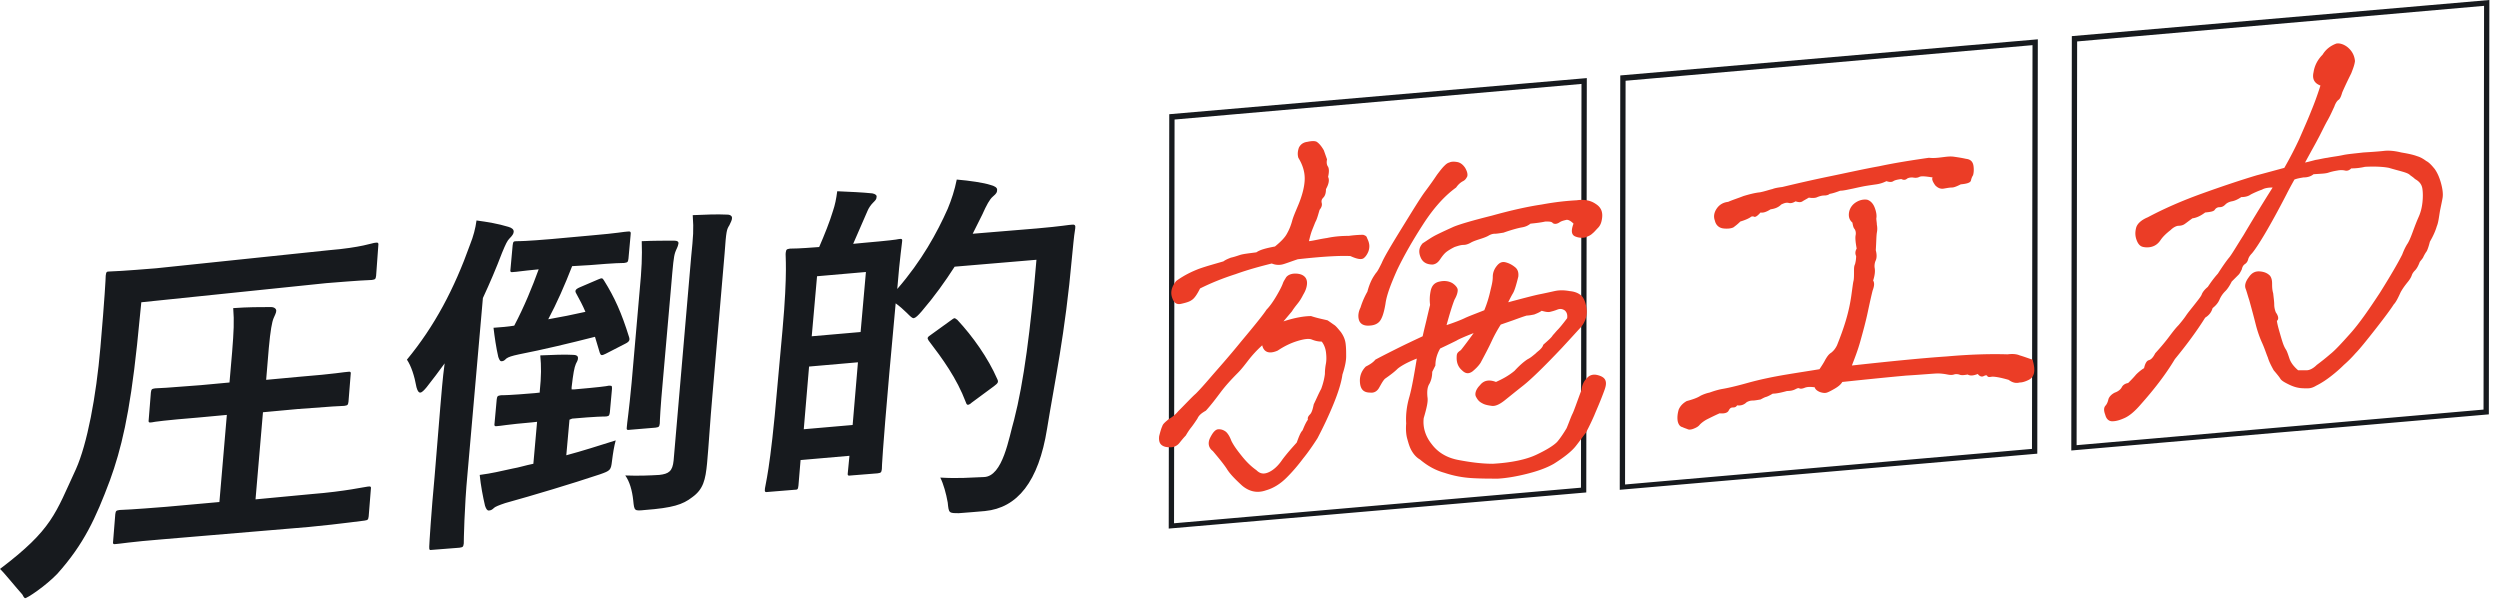
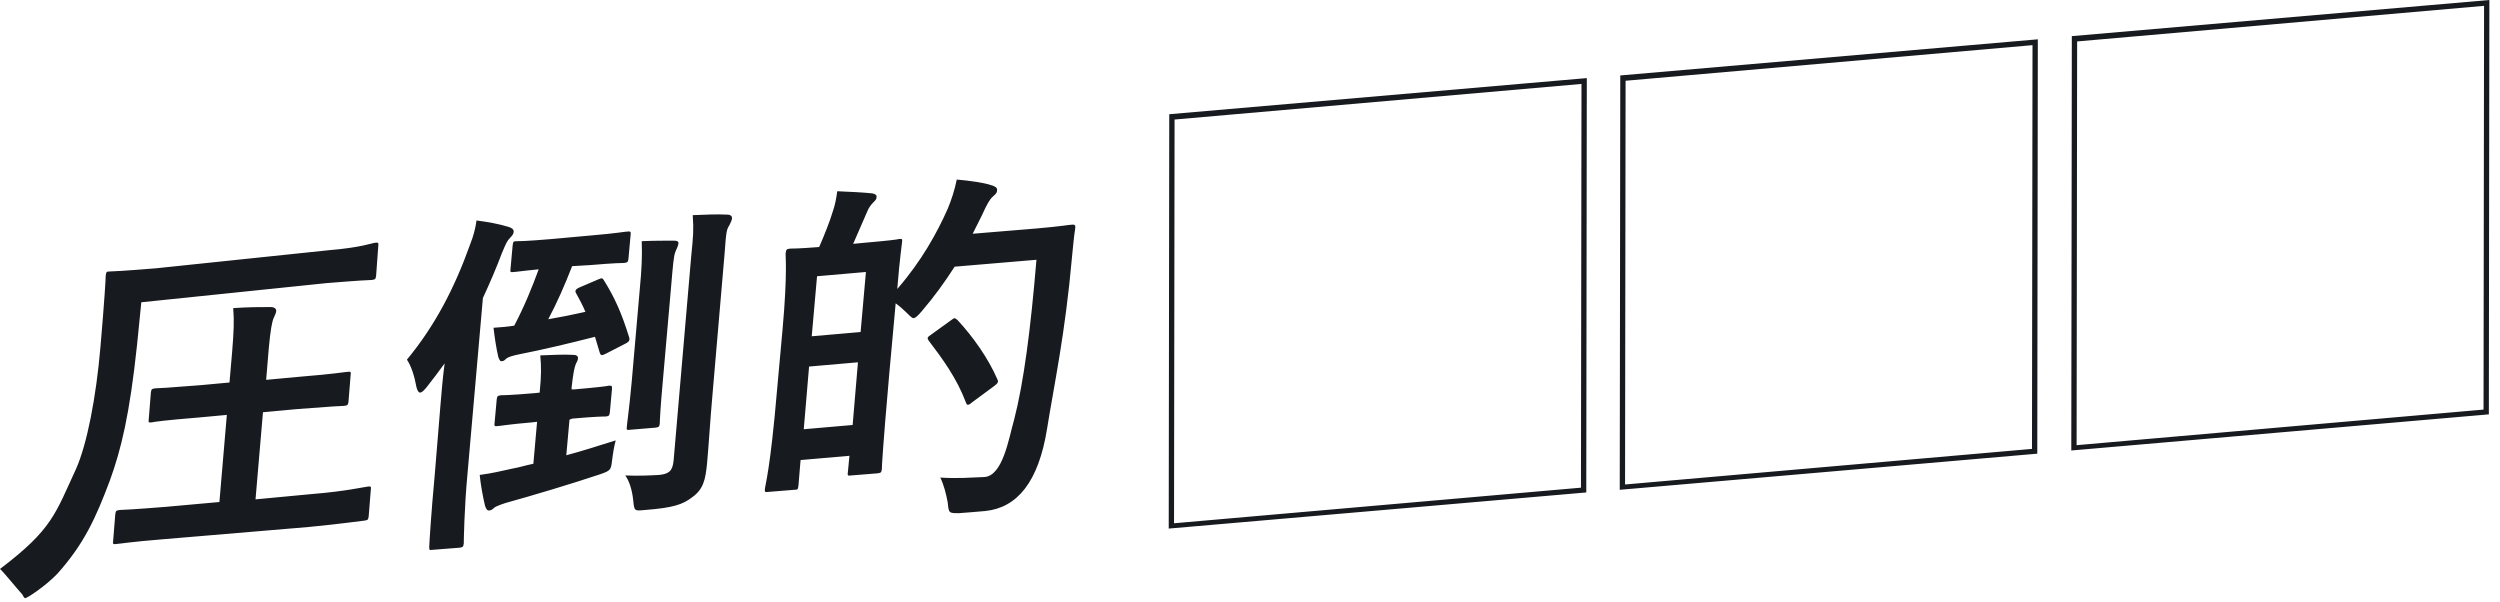
<svg xmlns="http://www.w3.org/2000/svg" xml:space="preserve" id="レイヤー_1" x="0" y="0" style="enable-background:new 0 0 470.6 113.4" version="1.1" viewBox="0 0 470.6 113.4">
  <style>.st0{fill:#171a1e}.st1{fill:#eb3d26}</style>
  <path d="M25.8 64.9c-1.4 13.2-3 19.7-5.1 25.5-2.7 7.2-4.9 12-9.9 17.6-2.2 2.3-5.8 4.7-6.1 4.6-.3-.2-.3-.4-.5-.7-1.1-1.2-3.5-4.2-4.2-4.8 9.9-7.5 10.4-10.4 14.3-18.8 2.1-4.7 3.8-13.6 4.6-22.9.8-9.2 1-13.1 1-13.5.1-.7.1-.8.8-.8.4 0 2.6-.1 8.7-.6l32.5-3.4c6.1-.5 8.3-1.4 8.7-1.4.6-.1.7 0 .6.7l-.4 5.5c-.1.6-.1.7-.8.8-.4 0-2.5.1-8.6.6l-34.8 3.6-.8 8zm5 36.6c-6.3.5-8.5.9-8.9.9-.6.1-.7 0-.6-.6l.4-5c.1-.6.1-.7.8-.8.3 0 2.6-.1 8.8-.6l10-.9 1.4-16.4-5.4.5c-6.2.5-8.3.8-8.7.9-.6.1-.7 0-.6-.6l.4-5c.1-.6.1-.7.8-.8.4 0 2.4-.1 8.6-.6l5.4-.5.5-5.8c.3-3.8.4-5.7.2-8.2 2.8-.2 5-.2 7.1-.2.6 0 1 .3 1 .7 0 .4-.3.9-.5 1.4-.3.7-.6 2.3-.9 5.6l-.5 6 6.5-.6c6.3-.5 8.4-.9 8.8-.9.6-.1.7 0 .6.6l-.4 5c-.1.6-.1.7-.8.8-.4 0-2.4.1-8.8.6l-6.5.6L48.1 94l10.6-1c6.3-.5 10.2-1.4 10.5-1.4.6-.1.7 0 .6.6l-.4 5c-.1.6-.1.7-.8.8-.3 0-4.2.6-10.5 1.2l-27.3 2.3zM82.9 76.4c.2-2.2.4-5.1.8-8-1.1 1.5-2.2 3-3.4 4.5-.5.6-.9 1-1.2 1-.3 0-.5-.3-.7-1-.4-2.2-1-4-1.8-5.2 5.2-6.3 8.9-13.3 11.9-21.7.6-1.5 1-3 1.2-4.5 2.2.3 4 .6 6 1.2.7.2 1 .5 1 .9s-.3.8-.8 1.3c-.4.4-.7 1-1.4 2.7-1.1 2.9-2.3 5.7-3.6 8.5L88 89.2c-.6 6.3-.7 12.7-.7 13.1-.1.6-.1.7-.8.8l-5.1.4c-.6.1-.6 0-.6-.6 0-.4.4-6.8 1-13.1l1.1-13.4zm24.3 2.6-.6 6.7c3-.8 6.1-1.8 9.3-2.8-.3 1.1-.5 2.3-.7 3.9-.2 1.7-.3 1.8-2.3 2.5-5.4 1.8-12.4 3.9-17.8 5.4-1.2.4-1.9.7-2.1.9-.3.3-.6.5-1 .5-.3 0-.5-.3-.7-.9-.4-1.7-.8-3.8-1-5.8 2.3-.3 3.9-.7 6.2-1.2 1.2-.2 2.4-.6 3.9-.9l.7-7.9-.9.1c-4.7.4-6.1.7-6.5.7-.6.1-.7 0-.6-.6l.4-4.4c.1-.6.1-.7.8-.8.4 0 1.7 0 6.4-.4l.9-.1v-.2c.3-2.9.3-4.8.1-6.8 2.3-.1 4.6-.2 6.2-.1.6 0 .9.2.9.6 0 .4-.2.7-.4 1.1-.3.7-.5 1.8-.8 4.4v.4h.5c4.6-.4 6.1-.6 6.5-.7.6 0 .6 0 .6.6l-.4 4.4c-.1.6-.1.7-.7.8-.4 0-1.9 0-6.4.4l-.5.2zm.5-28.9c-1.4 3.6-2.9 7-4.5 10 2.3-.4 4.8-.9 7-1.4-.5-1.2-1.1-2.3-1.7-3.4-.3-.5-.3-.8.6-1.2l3.5-1.5c.7-.3.8-.3 1.1.2 2 3.2 3.3 6.1 4.7 10.6.2.6.1.9-.7 1.3l-3.7 1.9c-.8.4-.9.3-1.1-.2l-.9-3c-4.7 1.2-9.7 2.4-14.3 3.3-1.4.3-2 .5-2.4.8-.3.3-.5.5-.9.5-.3 0-.4-.3-.6-.8-.4-1.7-.7-3.8-.9-5.5 1.4-.1 2.7-.2 3.9-.4 1.9-3.6 3.4-7.3 4.6-10.6-3.2.3-4.3.5-4.7.5-.6.1-.7 0-.6-.6l.4-4.4c.1-.7.1-.8.8-.8.4 0 1.8 0 6.5-.4l7.7-.7c4.7-.4 6.1-.7 6.5-.7.7-.1.8 0 .7.7l-.4 4.4c-.1.6-.1.7-.8.8-.3 0-1.7 0-6.4.4l-3.4.2zm26.4 24.4c-.4 4.4-.7 9.5-1 12.7-.3 3.1-.7 4.9-2.8 6.4-1.8 1.4-3.7 2-8.9 2.4-2 .2-2 .2-2.2-1.8-.2-1.9-.7-3.6-1.5-4.7 2.5.1 4.7 0 6.4-.1 1.8-.2 2.5-.7 2.7-2.7l3.3-38.3c.4-4.1.5-5 .3-7.9 2.4-.1 4.5-.2 6.5-.1.6 0 .9.3.9.6 0 .5-.3.9-.5 1.4-.5.8-.6 1-.9 5.3l-2.3 26.8zm-13.7-19.7c.4-4.2.5-6.5.4-9.4 2.1-.1 4.6-.1 6.1-.1.6 0 .9.2.8.6-.1.6-.4 1-.6 1.6-.3.9-.4 2.1-.8 6.8l-1.5 17.1c-.5 5.4-.6 7.9-.6 8.3-.1.6-.1.7-.8.8l-4.8.4c-.6.1-.7 0-.6-.6 0-.4.4-2.9.9-8.3l1.5-17.2zM162.7 45.7c4.6-.4 6.1-.6 6.5-.7.6-.1.7 0 .6.6 0 .3-.4 2.6-.9 8.8 4.6-5.3 7.5-10.6 9.5-15.1.7-1.7 1.3-3.5 1.7-5.5 2.4.2 5.1.6 6.3 1 .8.2 1.3.5 1.3.9 0 .5-.1.7-.8 1.3-.6.5-1.2 1.6-2 3.4l-1.8 3.6 12.1-1c4.6-.4 6.1-.7 6.5-.7.6-.1.8.1.7.7-.3 1.8-.4 3.5-.6 5.3-1.3 14.6-3.3 23.7-4.7 32.4-1.6 10-5.6 14.9-11.7 15.5-1.4.1-3.2.3-4.9.4-1.9 0-1.9 0-2.1-2-.3-1.7-.8-3.5-1.4-4.7 3.4.2 5.6 0 8.2-.1 3.6-.1 4.7-7.4 5.7-10.8 1.8-7 3.1-16.9 4.2-30.1l-15.4 1.3c-1.8 2.8-3.8 5.6-6.2 8.4-.7.8-1.1 1.2-1.5 1.3-.3 0-.6-.3-1.3-1-.6-.6-1.4-1.3-2.1-1.8l-1.2 13.2c-1.3 14.8-1.4 17.6-1.4 18-.1.6-.1.7-.8.8l-5 .4c-.6.1-.7 0-.6-.6l.3-3.1-9.2.8-.4 4.8c-.1.7-.1.8-.8.8l-4.9.4c-.6.1-.7 0-.6-.7 0-.4 1-3.4 2.3-18.8l1-11c1-11.1.5-14.1.6-14.5.1-.6.1-.7.8-.8.4 0 1.7 0 5.5-.3 1-2.3 2-4.8 2.6-6.8.4-1.2.6-2.2.8-3.7 2.3.1 4.7.2 6.6.4.6.1.9.4.8.7 0 .4-.2.6-.7 1.1-.4.4-.8 1-1 1.5-.9 2-1.8 4.2-2.7 6.2l2.1-.2zM160.5 80l1-11.8-9.2.8-1 11.8 9.2-.8zm-6.7-28-1 11.3 9.2-.8 1-11.3-9.2.8zm25.2 8.3c.3-.2.5-.4.7-.4.1 0 .2.1.5.3 2.9 3.1 5.8 7.2 7.5 11.1.3.6.2.8-.6 1.4l-4.2 3.1c-.3.3-.6.4-.7.4-.2 0-.3-.2-.4-.5-1.7-4.5-4.4-8.2-7-11.6-.3-.5-.3-.6.6-1.2l3.6-2.6zM297.7 15.8l-.1 76-76.6 6.7.1-76 76.6-6.7m1-1.1-78.6 6.8-.1 78 78.6-6.8.1-78zM382.6 8.5l-.1 76-76.6 6.7.1-76 76.6-6.7m1-1.1L305 14.2l-.1 78 78.6-6.8.1-78zM467.6 1.1l-.1 76-76.6 6.7.1-76 76.6-6.7m1-1.1L390 6.8l-.1 78 78.6-6.8.1-78z" class="st0" />
-   <path d="M249.9 60.3c.6.4 1 .7 1.3.9.3.2.7.7 1.2 1.3.5.7.8 1.4.9 2.2.1.8.1 1.6.1 2.4 0 .8-.2 1.9-.7 3.4-.2 1.5-.8 3.4-1.7 5.6-.9 2.2-1.9 4.3-3 6.4-.9 1.4-1.8 2.7-2.7 3.8-.9 1.2-1.9 2.4-3.1 3.6-1.2 1.2-2.5 2-3.9 2.4-1.7.6-3.2.2-4.5-.9-1.3-1.2-2.3-2.2-2.9-3.2-.6-.9-1.5-2-2.6-3.3-.8-.6-1-1.5-.5-2.5s1-1.6 1.6-1.6c.6 0 1 .2 1.4.5.4.4.7.9 1 1.7.5 1 1.2 1.9 2 2.9s1.7 1.9 2.7 2.6c.7.7 1.4.8 2.3.4.9-.4 1.8-1.2 2.6-2.4.9-1.2 1.8-2.2 2.7-3.2.4-1.1.7-1.9 1.1-2.3.4-1 .7-1.6 1-2-.1-.4.1-.7.4-1 .3-.3.5-.9.7-1.9.5-1 .9-2 1.4-2.9.4-1.1.6-2 .7-2.8 0-.8.1-1.5.2-2 .1-.6.1-1.3 0-2.1s-.4-1.5-.8-2c-.8 0-1.4-.2-1.9-.4s-1.4-.1-2.7.3c-1.3.4-2.5 1-3.7 1.8-1.6.7-2.6.3-2.9-1-1.1 1-1.9 1.9-2.6 2.8-.7.9-1.3 1.7-2 2.4-1.2 1.2-2.3 2.4-3.2 3.6-.9 1.2-1.8 2.4-2.8 3.5-.7.4-1.3.8-1.6 1.5-.4.6-.8 1.2-1.2 1.7-.4.5-.7 1-1 1.5-.4.4-.8.9-1.2 1.4-.4.5-1 .8-1.7.8s-1.2-.1-1.6-.4c-.4-.3-.6-.8-.5-1.7.2-.8.4-1.5.6-1.9.1-.4.6-.8 1.2-1.3.7-.4 1.3-.9 1.8-1.5 1.5-1.5 2.6-2.7 3.3-3.3.7-.7 1.6-1.7 2.8-3.1 1.2-1.4 3.2-3.6 5.8-6.8 2.6-3.1 4.2-5.1 4.7-5.9.5-.5 1.2-1.4 2-2.8.7-1.2 1-1.9 1.1-2.2.1-.3.3-.6.6-1.1.3-.4.9-.7 1.7-.7.8 0 1.4.2 1.8.6.4.4.5 1 .4 1.6-.1.7-.4 1.3-.7 1.8-.3.6-.6 1.1-1 1.6s-.8 1-1.1 1.5l-1.6 1.9c2.1-.7 3.9-1 5.2-1 1.2.4 2.3.6 3.1.8zm-13.4-12.8c.7-.5 1.9-.8 3.5-1.1 1.1-.9 1.9-1.7 2.3-2.5.4-.7.7-1.5.9-2.2.2-.8.6-1.7 1.1-2.9.9-2.1 1.3-3.9 1.3-5.2 0-1.3-.4-2.6-1.2-3.9-.2-.7-.1-1.3.1-1.9.3-.6.8-1 1.6-1.1.9-.2 1.6-.2 1.9.1.4.3.8.8 1.2 1.5l.6 1.7c-.1.5-.1 1 .2 1.4.2.4.2 1 0 1.9.3.6.1 1.4-.4 2.3 0 .8-.2 1.3-.5 1.6-.3.3-.4.6-.3 1 .1.4 0 .8-.4 1.3-.3 1-.5 1.8-.8 2.3l-.6 1.5c-.2.5-.4 1.2-.6 2.1.9-.1 2-.4 3.4-.6 1.4-.3 2.8-.4 4.1-.4 1.5-.2 2.4-.2 2.7-.2.3.1.6.2.7.5.1.3.3.6.4 1.1.1.4.1.9-.1 1.5-.2.5-.5 1-.9 1.3-.4.3-1.2.2-2.5-.4-2.1-.1-5.4.1-9.9.6-1.5.5-2.5.9-3 1-.5.1-1.2.1-1.9-.2-2 .5-4.3 1.1-6.8 2-2.5.8-4.7 1.7-6.7 2.7-.6 1.2-1.1 1.9-1.6 2.2-.4.3-1.1.5-2 .7-.9.2-1.4-.3-1.7-1.3s0-2 .8-3c1.5-1.1 3-1.8 4.3-2.3 1.4-.5 2.9-.9 4.6-1.4.4-.3.9-.5 1.4-.7.5-.1 1.1-.3 1.7-.5.6-.2 1.6-.3 3.1-.5zm37.6-12.2c-2.1 1.5-4.2 3.8-6.2 6.9-2 3.1-3.6 5.9-4.9 8.6-1.2 2.7-2 4.8-2.2 6.4-.3 1.8-.7 2.9-1.2 3.4s-1.2.7-2.1.7c-.9 0-1.5-.4-1.7-1.1-.2-.7-.1-1.5.3-2.3.4-1.3.9-2.3 1.3-3 .2-.8.5-1.6.8-2.2.3-.6.6-1 .8-1.3.3-.3.6-.9 1.1-1.9.4-1 1.7-3.2 3.8-6.6 2.1-3.4 3.5-5.7 4.4-6.9.9-1.2 1.6-2.2 2.2-3.1.6-.8 1-1.3 1.3-1.6.3-.3.6-.6 1-.7.4-.2.9-.2 1.5-.1s1.1.5 1.5 1.1c.4.7.5 1.2.4 1.6-.2.4-.4.7-.8.9-.4.2-.9.6-1.3 1.2zm.9 30.6c.8-1 1.6-2.1 2.4-3.2-1.8.7-2.9 1.2-3.2 1.4-.4.2-1.4.7-3.1 1.5-.7 1.2-.9 2.3-.9 3.2l-.6 1.2c0 .9-.2 1.6-.5 2.2-.4.6-.5 1.4-.4 2.5.1.6 0 1.2-.1 1.7s-.3 1.3-.6 2.3c-.2 1.7.3 3.4 1.5 4.9 1.2 1.6 2.9 2.6 5.1 3 2.1.4 4.3.7 6.4.7 3.5-.2 6.3-.8 8.2-1.7 1.9-.9 3.2-1.7 3.9-2.4.6-.7 1.2-1.6 1.8-2.6.5-1.2.8-2.1 1.1-2.7.3-.6.8-2.1 1.7-4.5.1-.9.4-1.6 1-2.2.5-.6 1.2-.8 2-.6.8.2 1.3.5 1.5 1 .2.5.1 1.1-.2 1.9-.8 2.2-1.5 3.7-1.9 4.7-.4.9-.9 2-1.6 3.3-.5.6-1.1 1.5-1.9 2.5-.8 1-2.2 2.1-4.1 3.3-1.4.8-3.1 1.4-5.1 1.9-2 .5-3.8.8-5.4.9-1.6 0-3.2 0-4.9-.1-1.7-.1-3.4-.4-5.2-1-1.8-.5-3.3-1.4-4.6-2.5-.7-.4-1.2-1-1.6-1.7-.4-.7-.6-1.5-.8-2.2-.2-.7-.3-1.7-.2-2.9-.1-1.6.1-3.3.6-5 .5-1.8.9-4.2 1.4-7.2-1.8.7-3 1.4-3.6 1.9-.6.6-1.4 1.2-2.4 1.9-.4.4-.7 1-1.1 1.7-.4.7-1 1-1.7.9-1.2 0-1.8-.6-1.9-1.9-.1-1.2.3-2.2 1.1-3 .8-.4 1.4-.8 1.8-1.3 1.5-.8 2.9-1.5 4.3-2.2 1.4-.7 2.9-1.4 4.6-2.2.4-1.8.7-2.9.8-3.4.1-.4.3-1.3.6-2.5-.1-.8-.1-1.6.1-2.6s.7-1.6 1.7-1.8c.9-.2 1.7-.1 2.4.3.6.4 1 .9 1 1.3 0 .5-.2 1.1-.6 1.8-.4 1-.9 2.6-1.5 4.8 1.5-.5 2.8-1 3.6-1.4.9-.4 2-.8 3.5-1.4.5-1.2.9-2.5 1.2-3.9.2-.8.4-1.6.4-2.4 0-.8.3-1.5.8-2.1.5-.6 1-.8 1.7-.6.7.2 1.2.5 1.7.9s.7 1 .6 1.8c-.4 1.6-.7 2.6-1 3.1-.3.5-.6 1.1-.9 1.7 3-.8 4.9-1.3 5.9-1.5 1-.2 1.9-.4 2.8-.6.9-.2 1.8-.2 2.9 0 1.1.1 1.9.5 2.4 1.1.5.7.7 1.6.8 2.7 0 1.1-.4 2.3-1.4 3.3-1 1.1-2.1 2.3-3.3 3.6-3.5 3.7-5.9 6-7.3 7.1-1.4 1.1-2.5 2-3.5 2.8-.9.7-1.7 1.1-2.4 1-.7-.1-1.3-.2-1.8-.5-.6-.3-.9-.7-1.2-1.3-.2-.5 0-1.3.8-2.1.7-.9 1.7-1.1 3-.6 1.1-.5 2.3-1.1 3.5-2.1 1.1-1.2 2-1.9 2.5-2.2.6-.3 1-.7 1.4-1 .4-.4.7-.6.9-.8s.5-.5.6-.9c.9-.8 1.6-1.4 1.8-1.8.3-.3.6-.7.9-1s.9-1 1.8-2.2c.1-.7-.1-1.2-.5-1.5-.5-.3-.9-.3-1.4-.1-.5.2-.9.3-1.3.4-.4.1-.9 0-1.6-.2-.4.3-.9.5-1.4.7-.5.1-1 .2-1.4.2-.7.2-1.5.5-2.6.9l-2.3.8c-.5.8-1.1 1.8-1.7 3.1-.6 1.3-1.3 2.6-2.1 4.1-.4.6-.9 1.1-1.5 1.6-.7.5-1.3.5-2-.2-.7-.6-1-1.4-1-2.3s.1-1 .8-1.5zm15.9-24.2c-.9.2-1.8.3-2.8.4-.5.4-1 .6-1.6.7-.6.1-1.8.4-3.5 1-.7.1-1.2.2-1.6.2-.4 0-.7.1-1.1.3-.3.2-.8.4-1.4.6-.6.2-1.3.4-1.9.7-.5.3-1 .5-1.5.5s-1.1.2-1.7.4c-.6.3-1.1.6-1.5.9-.4.3-.8.8-1.2 1.4-.4.6-.8.9-1.4 1-1.1 0-1.9-.4-2.3-1.4-.4-1-.3-1.8.4-2.6.8-.5 1.6-1.1 2.6-1.6s2.1-1 3.2-1.5c1.2-.5 3.6-1.2 7.2-2.1 3.6-1 6.7-1.7 9.4-2.1 2.7-.5 4.8-.7 6.6-.8 1.4-.2 2.6 0 3.6.7 1.1.7 1.4 1.7 1.1 3.1-.1.5-.3 1-.7 1.4-.4.4-.7.8-1.1 1.1-.3.3-.8.5-1.3.7-.5.1-1.2.1-1.9-.2-.7-.3-.8-1.1-.3-2.4-.5-.5-1-.8-1.4-.7-.4.1-.9.2-1.3.5-.5.3-.9.3-1.2.1-.2-.3-.7-.3-1.4-.3zM378.1 71.5c-1.4-.4-2.4-.6-3.1-.6-.5.1-.8.1-.9-.1-.1-.2-.3-.2-.7 0-.4.2-.8 0-1.1-.4-.8.3-1.4.4-1.9.1-.6.1-1.2.2-1.6 0-.4-.1-.7-.1-1 0-.3.1-.7.1-1.2 0s-1.2-.2-1.8-.2c-.7 0-2.7.2-6 .4-3.3.3-7.3.7-12 1.2-.3.5-.8.9-1.5 1.3s-1.1.6-1.4.7c-.3.1-.7.1-1.3-.1-.5-.2-.9-.5-1-.9-.8-.1-1.4-.1-1.9.1s-.8.2-1 .1c-.2-.1-.4 0-.8.2s-.9.3-1.5.3c-1.1.3-2 .5-2.7.5-.5.3-.9.5-1.2.6-.4.1-.7.3-1.1.5-.6.1-1.1.2-1.5.2-.4 0-.7.1-1.1.3-.5.5-1.1.7-1.8.6-.2.3-.4.4-.8.4s-.6.2-.8.6c-.2.4-.8.6-1.7.5-.9.4-1.7.8-2.3 1.1-.6.3-1.1.7-1.4 1-.3.4-.7.6-1.2.8-.5.2-.9.2-1.1.1-.2-.1-.6-.2-1-.4-.5-.1-.8-.6-.9-1.2-.1-.7 0-1.4.2-2.1.3-.7.8-1.2 1.5-1.6 1.1-.3 2-.6 2.6-1 .6-.3 1.2-.5 1.7-.6 1.1-.4 1.9-.6 2.5-.7.6-.1 2.1-.4 4.6-1.1 2.5-.7 5-1.2 7.4-1.6 2.4-.4 4.4-.7 6.2-1 .4-.6.8-1.2 1.1-1.8.3-.5.6-1 1.1-1.3.5-.4.8-.8 1.1-1.4.6-1.5 1.2-3.1 1.7-4.8.5-1.7.8-3.2 1-4.6.2-1.4.3-2.3.4-2.7.1-.4.1-1 .1-1.9 0-.5 0-.9.2-1.3.1-.4.2-.9.2-1.5-.2-.4-.2-.9.1-1.4-.2-1.1-.3-2-.2-2.5.1-.5 0-.9-.2-1.2-.2-.2-.3-.6-.4-1.2-.6-.5-.8-1.2-.6-2.1.2-.8.7-1.4 1.4-1.8.7-.4 1.4-.5 2-.4.6.2 1.1.7 1.4 1.5.3.8.4 1.5.3 2 0 .4.1.8.1 1.2.1.5.1 1 0 1.5-.1.6-.1 1.7-.2 3.3.2.8.2 1.4 0 1.9-.2.4-.3 1-.2 1.5.1.6 0 1.4-.3 2.3.3.5.2 1.1-.1 1.9-.2.8-.5 2.1-.9 4s-.9 3.7-1.4 5.5-1.1 3.3-1.6 4.6c7.3-.8 13.3-1.4 17.8-1.7 4.5-.4 8.3-.5 11.5-.4.8-.1 1.6-.1 2.3.2.7.2 1.5.5 2.4.8.3 1 .4 1.8.3 2.4-.1.6-.4 1.1-1 1.4-.6.3-1.2.5-1.7.5-.8.2-1.4 0-2.1-.5zm-14.3-38.1c-1.3-.2-2.1-.3-2.5-.1-.4.2-.8.2-1.3.1-.5 0-.9.1-1.1.3-.3.2-.6.2-1 0-.7.1-1.2.2-1.5.4-.3.2-.7.2-1.3 0-.6.3-1.2.5-1.9.6s-1.4.2-2 .3c-.6.1-1.5.3-2.4.5-1 .2-1.8.4-2.4.4-.8.3-1.4.5-2 .6-.2.2-.6.3-1 .3s-.8.1-1.3.3c-.4.2-1 .2-1.6.1-.5.3-.9.5-1.2.7-.3.2-.7.2-1.3 0-.5.3-.9.4-1.3.3-.4-.1-.8 0-1.4.3-.6.6-1.3.8-2 .9-.8.5-1.4.7-1.9.6-.6.7-1 .9-1.2.8-.2-.1-.5-.1-.7.1-.3.2-.9.5-1.9.8-.5.5-.9.8-1.3 1.1-.4.2-1.1.3-1.9.2-.8-.1-1.4-.6-1.6-1.5-.3-.8-.1-1.6.4-2.3.5-.7 1.2-1.1 2.1-1.2.9-.4 1.9-.7 2.9-1.1 1-.3 2.1-.6 3.1-.7 1-.2 1.8-.5 2.3-.6.5-.2 1.1-.3 1.9-.4 2.5-.6 5.5-1.3 8.9-2 3.4-.7 6.5-1.4 9.3-1.9 2.8-.6 5.9-1.1 9.4-1.6.9.1 1.7 0 2.5-.1s1.5-.2 2.2-.1c.7.1 1.4.2 2.3.4.9.1 1.3.6 1.4 1.4.1.8 0 1.4-.1 1.7-.2.3-.3.6-.4 1-.1.4-.8.6-1.9.7-.8.4-1.3.6-1.7.6-.4 0-.9.1-1.5.2s-1.1-.1-1.6-.6c-.5-.7-.7-1.2-.5-1.5zM423.9 47.7c-.3.3-.6.7-.7 1.1-.1.4-.3.7-.6.9s-.5.5-.6 1c-.2.4-.4.8-.6 1l-1.3 1.3c-.4.8-.8 1.4-1.2 1.8a5 5 0 0 0-1.1 1.6c-.3.7-.8 1.2-1.3 1.6-.2.7-.6 1.3-1.4 1.8-1.5 2.4-3.4 5-5.7 7.8-1.8 3-4 5.8-6.4 8.5-1.2 1.4-2.2 2.2-3.1 2.6-.9.4-1.6.6-2.3.6-.6 0-1.1-.4-1.3-1.2-.3-.8-.3-1.3 0-1.7.3-.3.5-.8.6-1.3.2-.5.6-.9 1.2-1.2.6-.2 1.1-.6 1.3-1 .2-.4.6-.7 1.2-.8.5-.5 1-1 1.5-1.6.5-.5 1-.9 1.5-1.2.2-.9.5-1.4.9-1.5.4-.1.8-.5 1.2-1.3 1.1-1.2 2-2.3 2.6-3.1.6-.8 1.2-1.6 1.8-2.2.5-.6 1-1.2 1.4-1.8.4-.6 1-1.3 1.7-2.2.7-.9 1.2-1.5 1.3-1.9.2-.4.5-.8 1.1-1.3.4-.6 1-1.5 1.9-2.5.9-1.4 1.6-2.4 2.1-3 .5-.6 1.3-2 2.7-4.2 1.3-2.2 3.1-5.2 5.5-9-.8 0-1.5.1-2 .4-.6.2-1.3.5-2.1.9-.4.3-1 .5-1.8.5-.6.4-1.2.7-1.8.8-.5.1-.9.3-1.2.6-.3.3-.6.5-1.1.5-.4 0-.7.2-.9.5-.2.3-.8.4-1.8.5-.8.6-1.6 1-2.4 1.1-.7.5-1.2.9-1.5 1.1-.3.2-.7.3-1.1.3-.4 0-1 .3-1.5.8-.9.7-1.5 1.3-1.9 1.9-.4.6-.9 1-1.5 1.2-.6.2-1.2.2-1.7.1-.6-.1-1-.5-1.3-1.3s-.3-1.5-.1-2.3c.2-.8 1-1.5 2.2-2 3-1.6 6.4-3.1 10.3-4.5 3.9-1.4 7.2-2.5 10.2-3.4 1.9-.5 3.7-1 5.2-1.4 1.2-2.1 2.1-3.9 2.8-5.4 1-2.3 1.8-4.1 2.3-5.4.5-1.2 1.1-2.8 1.7-4.7-1.1-.4-1.6-1.2-1.3-2.5.2-1.3.8-2.4 1.7-3.3.6-1 1.5-1.7 2.6-2.1.6-.1 1.3.1 2 .6.9.7 1.4 1.6 1.5 2.7-.1.8-.4 1.5-.7 2.3-.4.8-1 2-1.7 3.6-.2.7-.4 1.2-.7 1.4-.3.2-.6.7-.8 1.3-.3.6-.7 1.6-1.4 2.8-.7 1.3-1.2 2.4-1.7 3.3-.3.6-1.1 2-2.4 4.4.9-.2 1.6-.4 2-.5.7-.1 1.4-.3 2.2-.4 1-.2 2-.3 2.9-.5.9-.2 2.2-.3 3.9-.5 1.7-.1 3-.2 3.9-.3s2 0 3.2.3c1.2.2 2.2.4 3 .7.7.2 1.3.6 1.7.9.6.3 1.1.9 1.6 1.5.5.7.9 1.6 1.2 2.7.3 1.1.4 2 .3 2.7-.1.6-.3 1.5-.5 2.5-.2 1.2-.3 2.2-.6 2.9-.2.7-.6 1.7-1.3 2.9-.2.8-.4 1.4-.6 1.8-.3.4-.5.8-.6 1-.1.3-.4.6-.7 1-.3.8-.6 1.3-.9 1.6-.3.3-.5.6-.6.9-.1.3-.3.7-.7 1.2-.4.5-.9 1.1-1.4 2-.5 1.1-.9 1.9-1.3 2.3-.5.8-1.6 2.3-3.4 4.6-1.8 2.3-3.1 3.9-3.8 4.6-.7.8-1.4 1.5-2.2 2.2-.7.7-1.5 1.4-2.4 2.1-.9.7-1.8 1.3-2.8 1.8-.5.3-1 .5-1.6.5-.6 0-1.2 0-1.7-.1-.6-.1-1.2-.3-2-.7s-1.3-.7-1.5-1.1c-.2-.3-.6-.8-1.2-1.5-.5-.9-.9-1.7-1.1-2.4-.3-.7-.6-1.7-1.1-2.8-.5-1.1-.9-2.3-1.2-3.5-.3-1.2-.7-2.7-1.2-4.5-.3-.9-.5-1.7-.7-2.2-.2-.6 0-1.3.6-2.1.6-.9 1.3-1.2 2.2-1.1.9.1 1.4.4 1.8.8.3.4.4.9.4 1.5 0 .5 0 1.1.2 1.8.1.9.2 1.6.2 2.1s.1 1 .3 1.5c.5.7.6 1.3.2 1.6.1.7.3 1.4.5 2.1.2.7.4 1.4.6 2 .2.6.4 1 .6 1.3.2.3.4.9.7 1.8.3.8.9 1.5 1.6 2.1h1.6c.5 0 1.2-.3 1.9-1 .8-.6 1.7-1.3 2.5-2 .9-.7 2.1-2 3.8-3.9 1.7-1.9 3.5-4.5 5.6-7.7 2-3.2 3.4-5.6 4.2-7.2.3-.8.6-1.4.9-1.9.3-.4.7-1.3 1.2-2.7.3-.8.6-1.6 1-2.5.4-.9.6-1.8.7-2.7.1-.9.1-1.8 0-2.5-.1-.8-.5-1.4-1.4-1.9-.4-.4-.8-.6-1-.8-.2-.2-.7-.4-1.4-.6s-1.5-.4-2.5-.7c-1-.2-2.5-.3-4.5-.2-.9.2-1.7.3-2.6.3-.4.4-.8.5-1.2.4-.4-.1-.9-.1-1.4 0-.6.1-1.1.2-1.7.4-.6.2-1.5.2-2.8.3-.5.4-1.1.6-1.9.6-.6.1-1.2.2-1.7.4-.5.9-1 1.8-1.5 2.8-3.1 6-5.4 9.8-6.5 11.1z" class="st1" />
</svg>